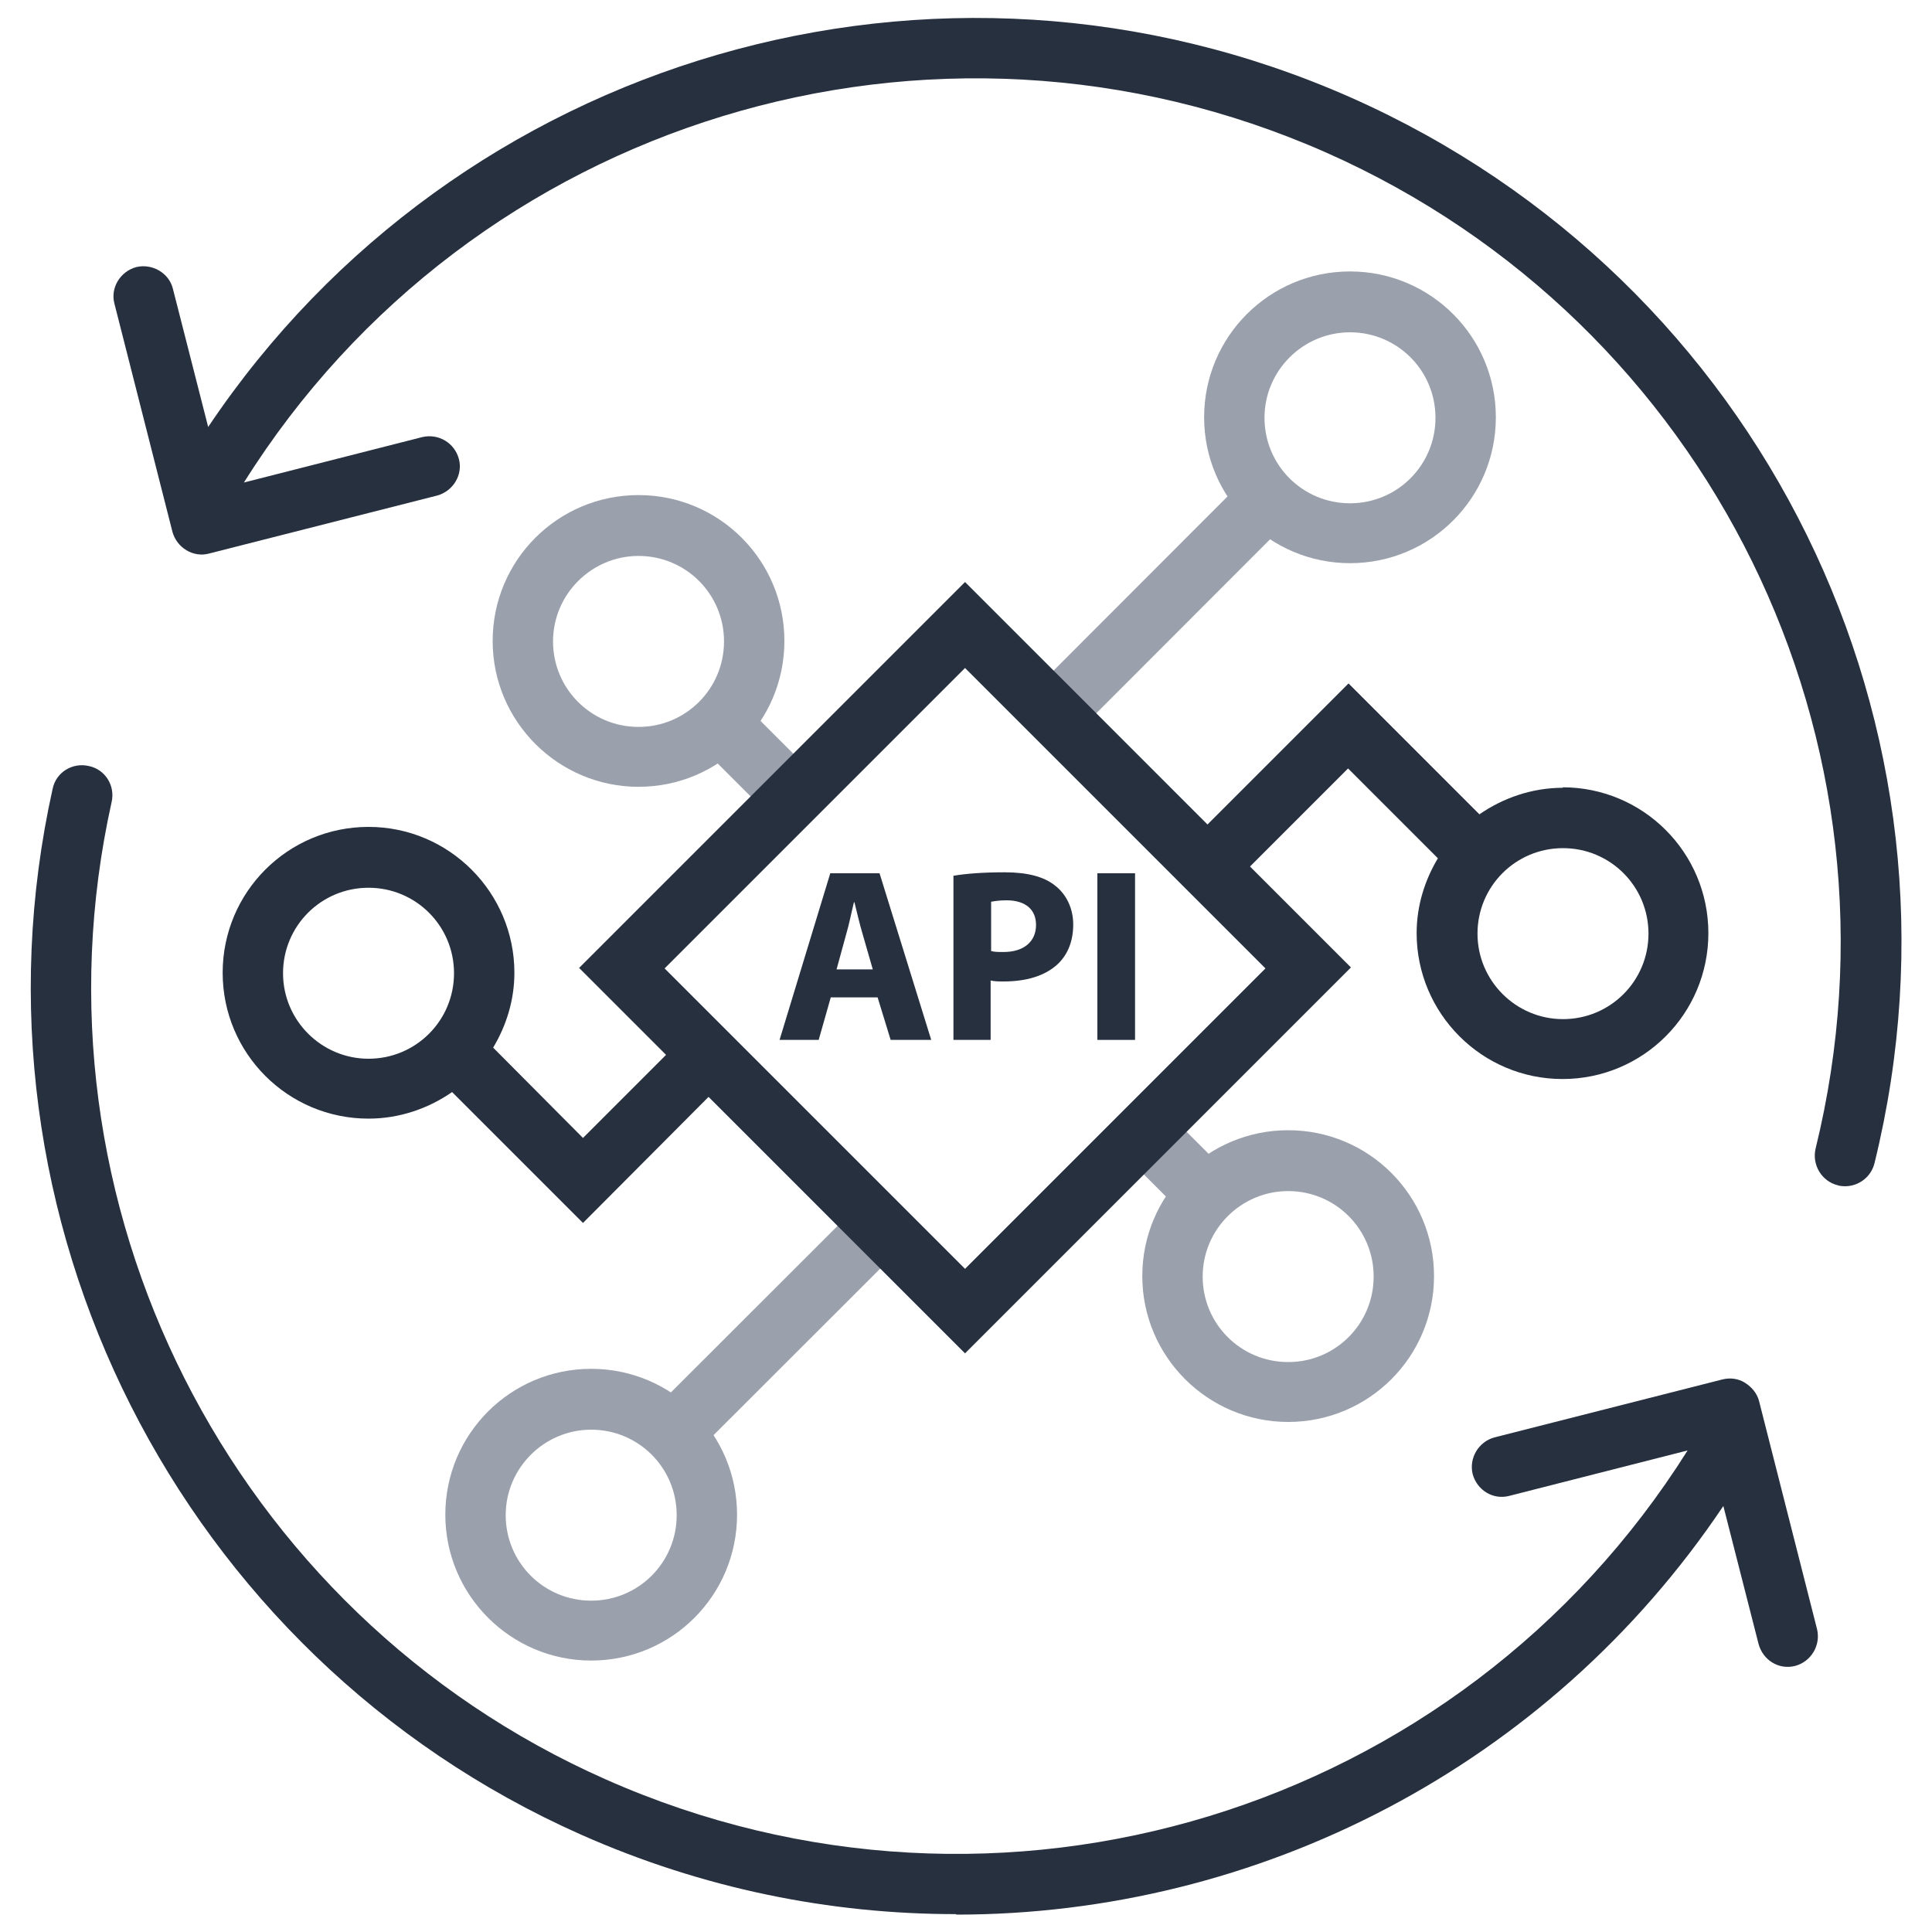
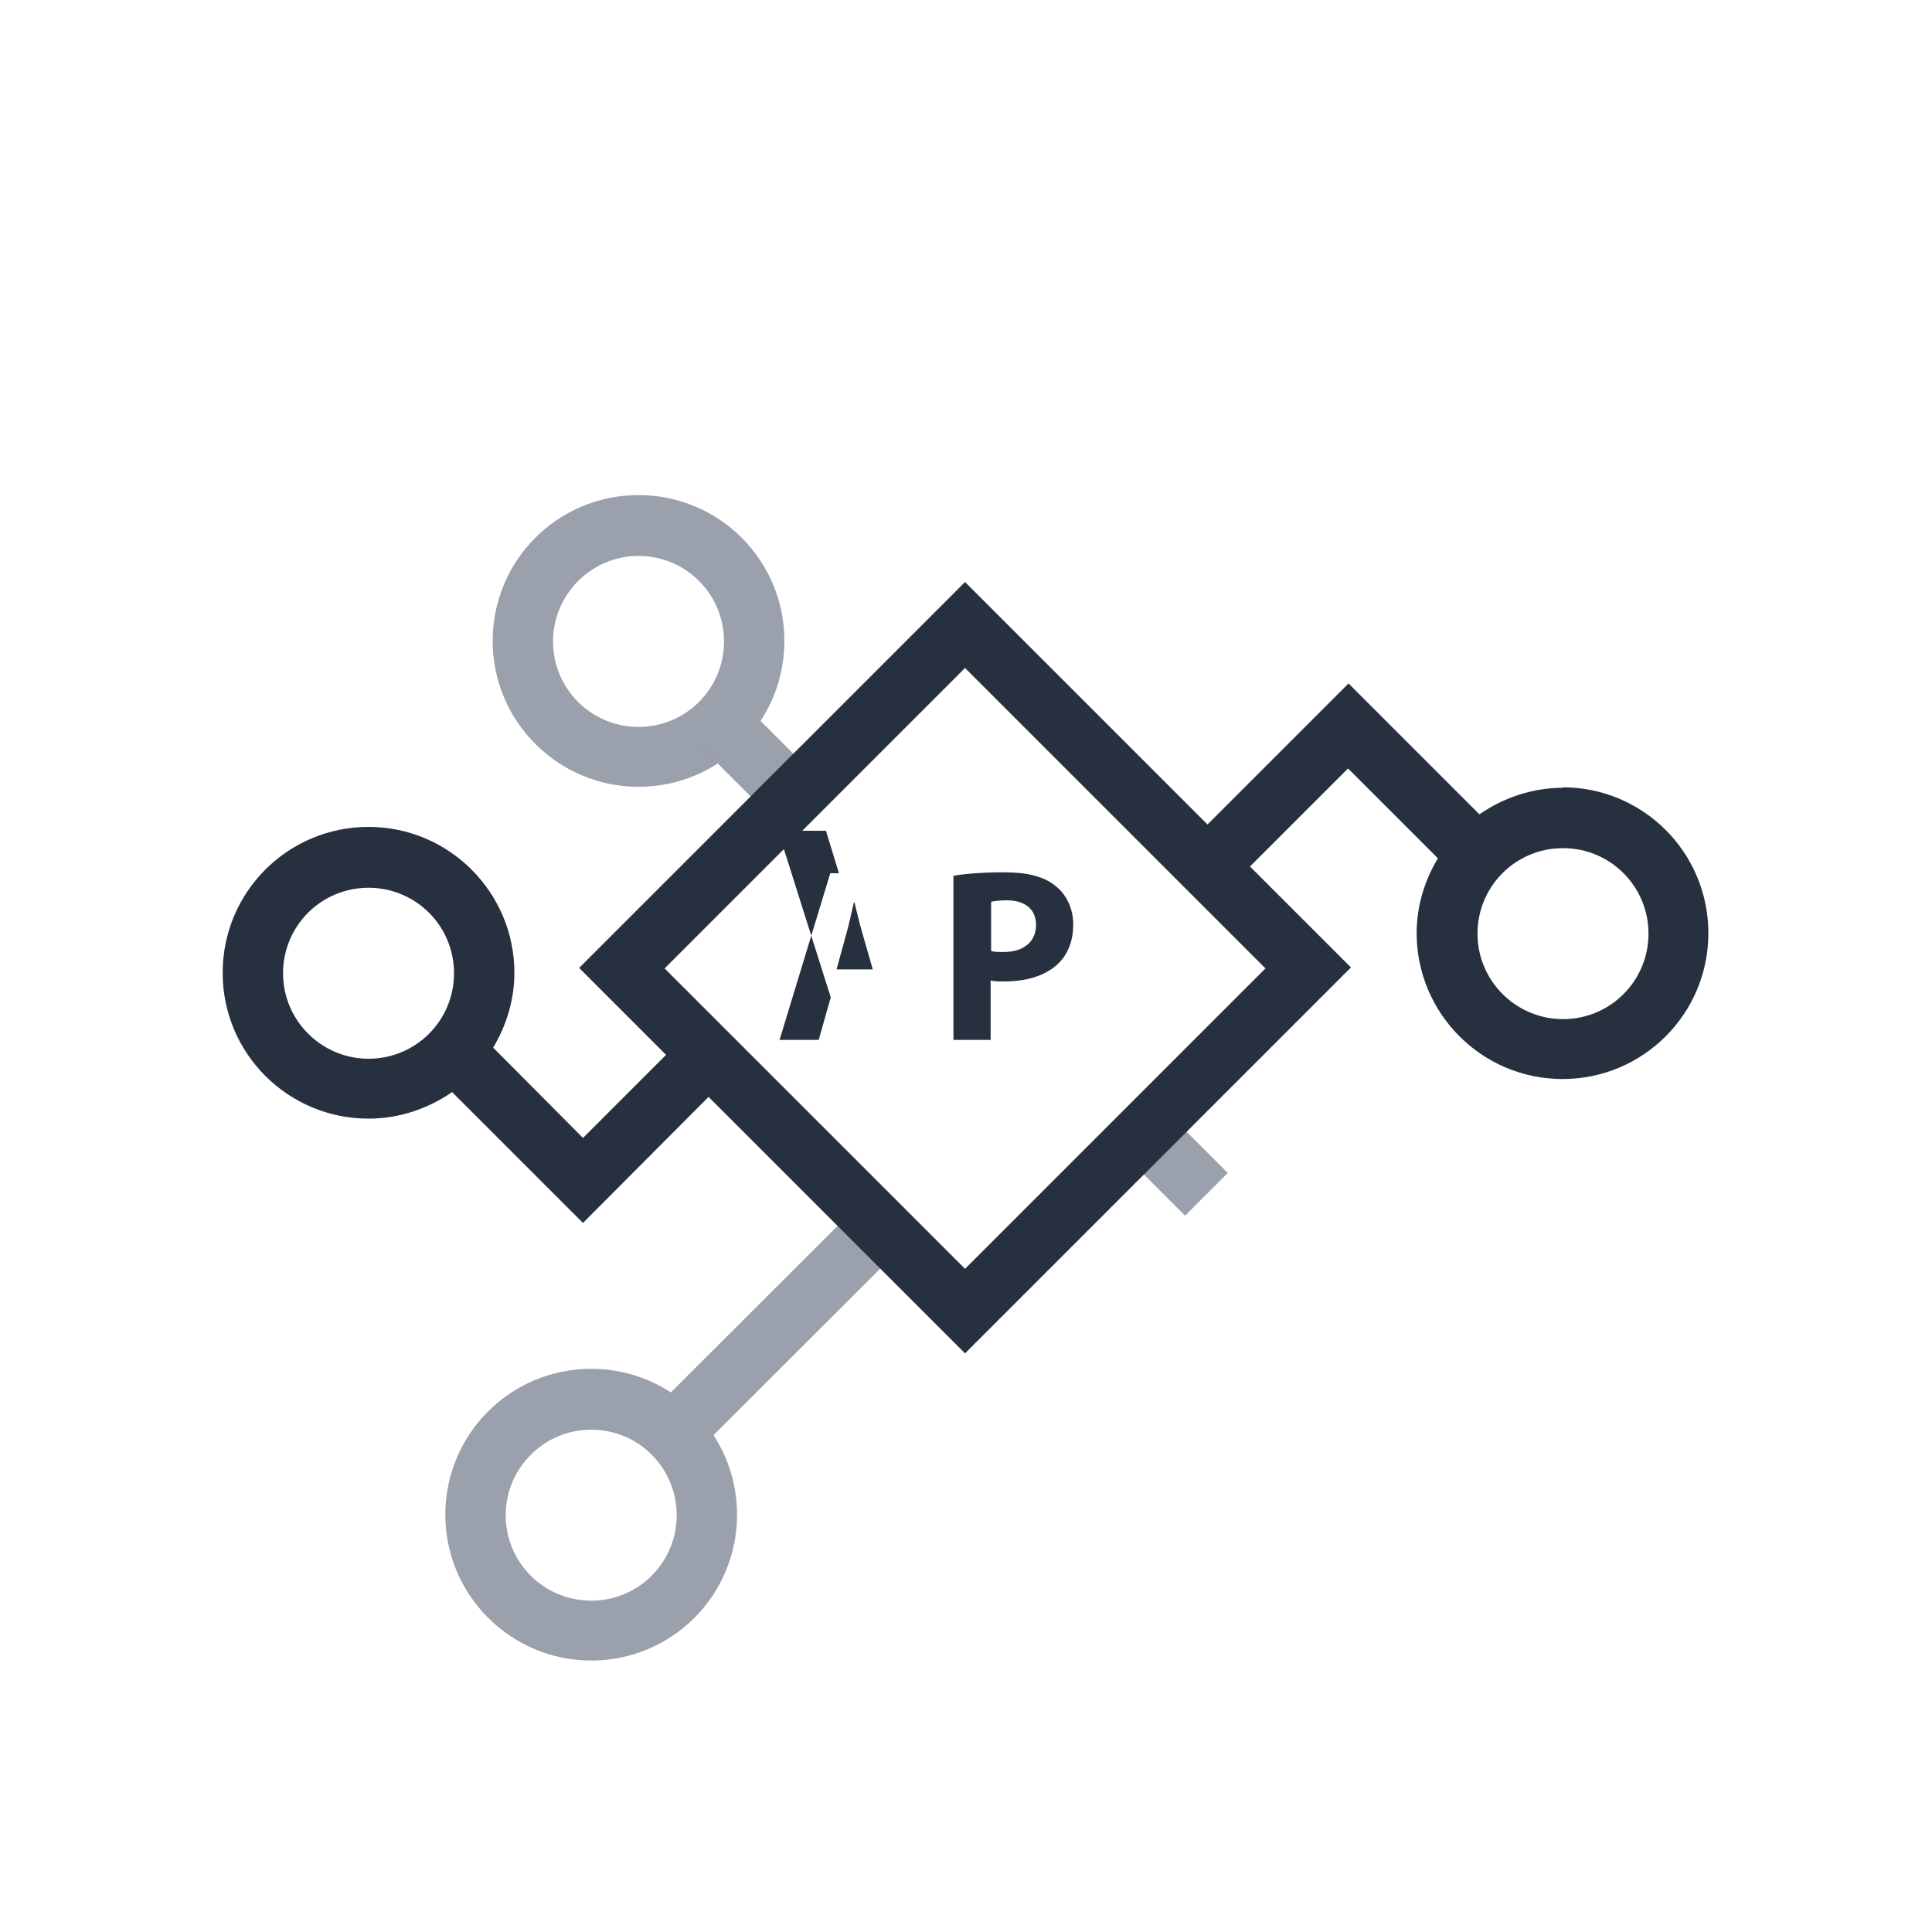
<svg xmlns="http://www.w3.org/2000/svg" id="Layer_1" width="40" height="40" viewBox="0 0 40 40">
-   <path d="m19.79,39.63c-2.61,0-5.25-.53-7.77-1.65C3.72,34.29-.88,25.19,1.09,16.33c.07-.34.41-.55.75-.47.34.07.55.41.47.75-1.84,8.28,2.46,16.79,10.23,20.23,8.16,3.62,17.69.68,22.4-6.81l-3.69.94c-.34.09-.67-.12-.76-.45-.08-.33.12-.67.45-.76l4.72-1.2c.16-.04.33-.02.47.07s.25.22.29.38l1.2,4.72c.08.33-.12.67-.45.76-.34.09-.67-.12-.76-.45l-.73-2.86c-3.63,5.41-9.65,8.46-15.88,8.46Zm18.41-15.07s-.1,0-.15-.02c-.33-.08-.54-.42-.46-.76,2.07-8.42-2.19-17.1-10.13-20.62C19.3-.45,9.76,2.48,5.05,9.99l3.69-.94c.34-.08.67.12.76.45.09.33-.12.67-.45.76l-4.72,1.2c-.33.09-.67-.12-.76-.45l-1.2-4.72c-.09-.33.12-.67.45-.76.33-.08.68.12.76.45l.73,2.86C9.45,1.17,19.41-1.77,27.97,2.02c8.5,3.77,13.06,13.04,10.84,22.06-.07.29-.33.48-.61.48Z" fill="#27303f" />
  <g>
    <g>
      <path d="m12.24,34.38c-1.66,0-3.02-1.35-3.02-3.02s1.35-3.02,3.02-3.02,3.02,1.35,3.02,3.02-1.35,3.02-3.02,3.02Zm0-4.78c-.97,0-1.77.79-1.77,1.77s.79,1.77,1.77,1.77,1.77-.79,1.77-1.77-.79-1.77-1.77-1.77Z" fill="#9aa0ac" />
      <rect x="13.04" y="26.89" width="6.11" height="1.25" transform="translate(-14.74 19.42) rotate(-44.97)" fill="#9aa0ac" />
    </g>
    <g>
-       <path d="m26.67,29.44c-1.66,0-3.02-1.35-3.02-3.02s1.35-3.02,3.02-3.02,3.02,1.35,3.02,3.02-1.35,3.02-3.02,3.02Zm0-4.78c-.97,0-1.77.79-1.77,1.77s.79,1.77,1.77,1.77,1.77-.79,1.77-1.77-.79-1.77-1.77-1.77Z" fill="#9aa0ac" />
      <rect x="23.7" y="23.14" width="1.25" height="1.86" transform="translate(-9.9 24.25) rotate(-45)" fill="#9aa0ac" />
    </g>
    <g>
-       <path d="m27.95,11.66c-1.66,0-3.02-1.35-3.02-3.02s1.35-3.02,3.02-3.02,3.02,1.35,3.02,3.02-1.35,3.02-3.02,3.02Zm0-4.78c-.97,0-1.77.79-1.77,1.77s.79,1.77,1.77,1.77,1.77-.79,1.77-1.77-.79-1.77-1.77-1.77Z" fill="#9aa0ac" />
-       <rect x="21.05" y="11.86" width="6.11" height="1.25" transform="translate(-1.77 20.71) rotate(-45.03)" fill="#9aa0ac" />
-     </g>
+       </g>
    <g>
      <path d="m13.22,16.29c-1.66,0-3.02-1.35-3.02-3.02s1.35-3.02,3.02-3.02,3.02,1.35,3.02,3.02-1.35,3.02-3.02,3.02Zm0-4.78c-.97,0-1.77.79-1.77,1.77s.79,1.77,1.77,1.77,1.77-.79,1.77-1.77-.79-1.77-1.77-1.77Z" fill="#9aa0ac" />
      <rect x="14.94" y="14.69" width="1.25" height="1.86" transform="translate(-6.49 15.59) rotate(-45.01)" fill="#9aa0ac" />
    </g>
    <path d="m32.36,16.31c-.64,0-1.24.21-1.73.55l-2.71-2.71-2.92,2.92-5.02-5.02-7.99,7.99,1.8,1.8-1.72,1.72-1.86-1.87c.27-.45.44-.98.44-1.55,0-1.66-1.35-3.02-3.02-3.02s-3.02,1.35-3.02,3.02,1.35,3.02,3.02,3.02c.64,0,1.24-.21,1.73-.55l2.71,2.71,2.6-2.61,5.31,5.31,7.99-7.99-2.09-2.09,2.03-2.03,1.86,1.86c-.27.45-.44.98-.44,1.55,0,1.66,1.35,3.02,3.02,3.02s3.02-1.35,3.02-3.02-1.35-3.02-3.02-3.02Zm-24.73,5.61c-.97,0-1.77-.79-1.77-1.77s.79-1.77,1.77-1.77,1.77.79,1.77,1.77-.79,1.77-1.77,1.77Zm12.35,4.35l-6.22-6.22,6.22-6.22,6.22,6.22-6.22,6.22Zm12.38-5.17c-.97,0-1.77-.79-1.77-1.77s.79-1.77,1.77-1.77,1.77.79,1.77,1.77-.79,1.77-1.77,1.77Z" fill="#27303f" />
    <g>
-       <path d="m17.2,20.65l-.25.88h-.81l1.05-3.45h1.02l1.07,3.45h-.84l-.27-.88h-.99Zm.87-.58l-.21-.73c-.06-.2-.12-.46-.17-.66h-.01c-.05.2-.1.46-.16.66l-.2.73h.76Z" fill="#27303f" />
+       <path d="m17.2,20.65l-.25.88h-.81l1.05-3.45h1.02h-.84l-.27-.88h-.99Zm.87-.58l-.21-.73c-.06-.2-.12-.46-.17-.66h-.01c-.05.2-.1.46-.16.66l-.2.73h.76Z" fill="#27303f" />
      <path d="m19.75,18.13c.24-.04.58-.07,1.05-.07s.82.09,1.05.28c.22.17.37.46.37.8s-.11.62-.32.82c-.27.25-.66.36-1.12.36-.1,0-.19,0-.27-.02v1.23h-.77v-3.4Zm.77,1.56c.07.02.15.02.26.02.41,0,.67-.21.67-.56,0-.32-.22-.51-.61-.51-.16,0-.27.02-.32.03v1.02Z" fill="#27303f" />
-       <path d="m23.5,18.08v3.45h-.78v-3.45h.78Z" fill="#27303f" />
    </g>
  </g>
</svg>